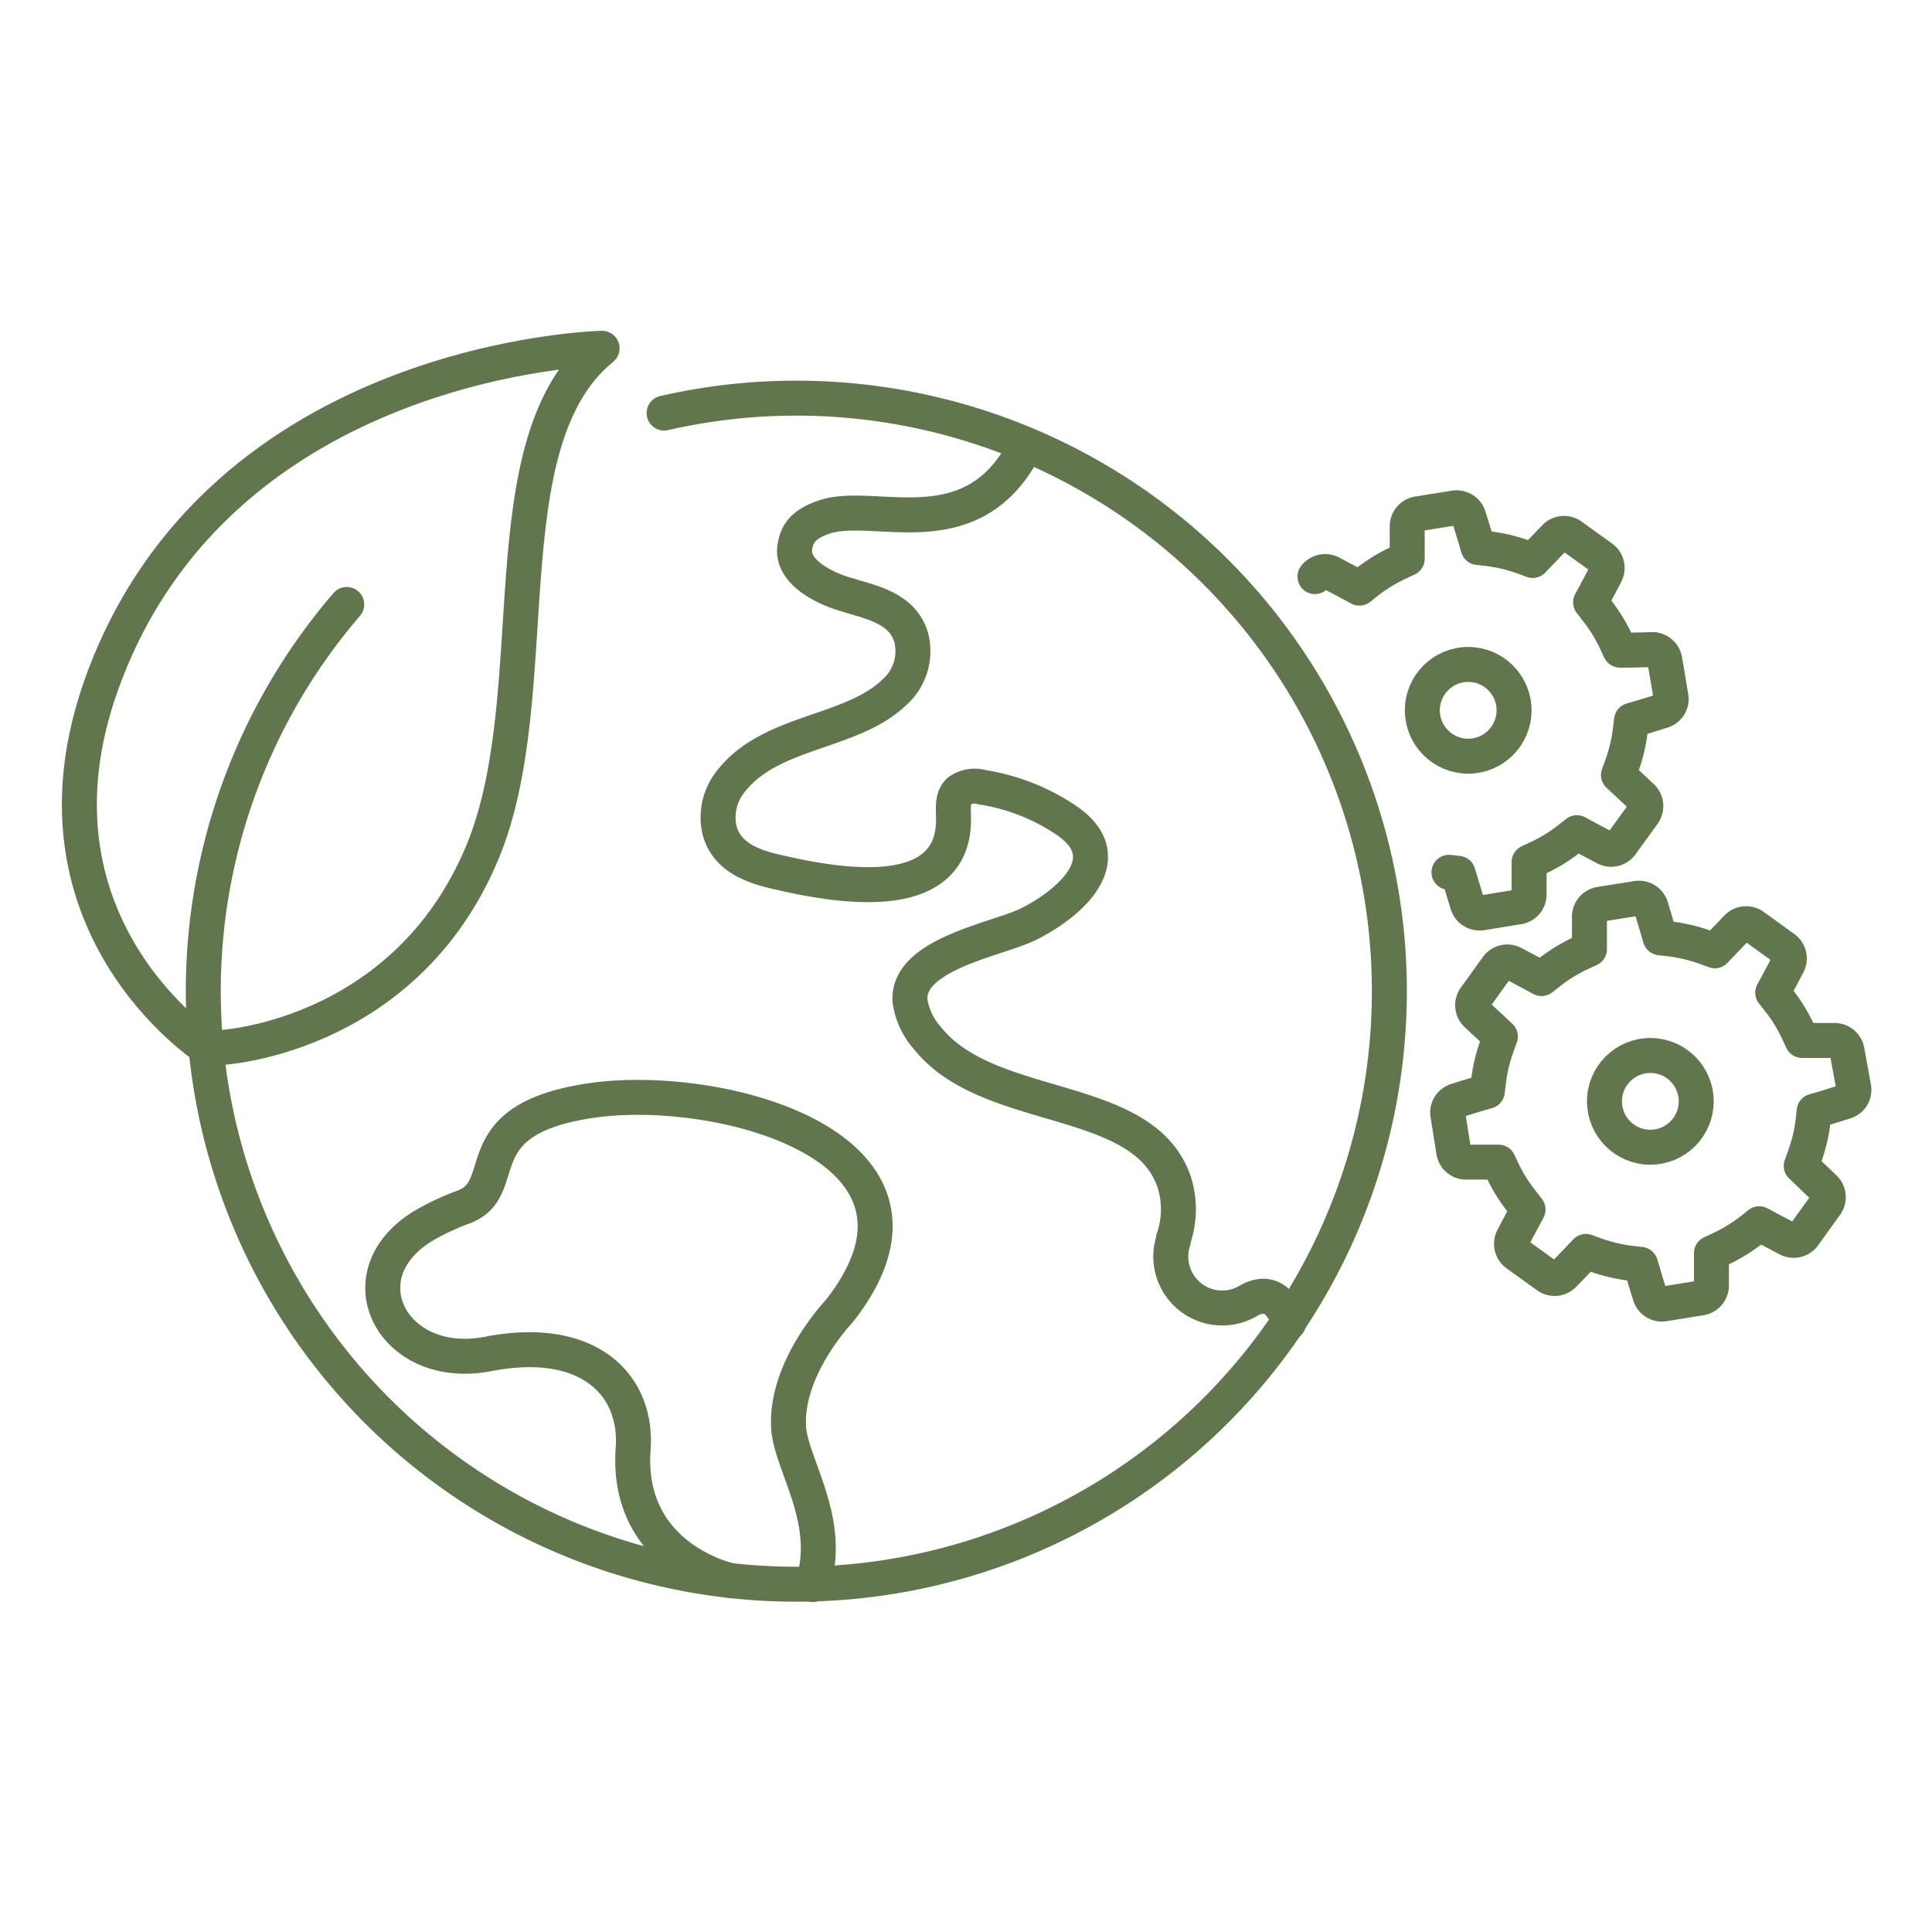
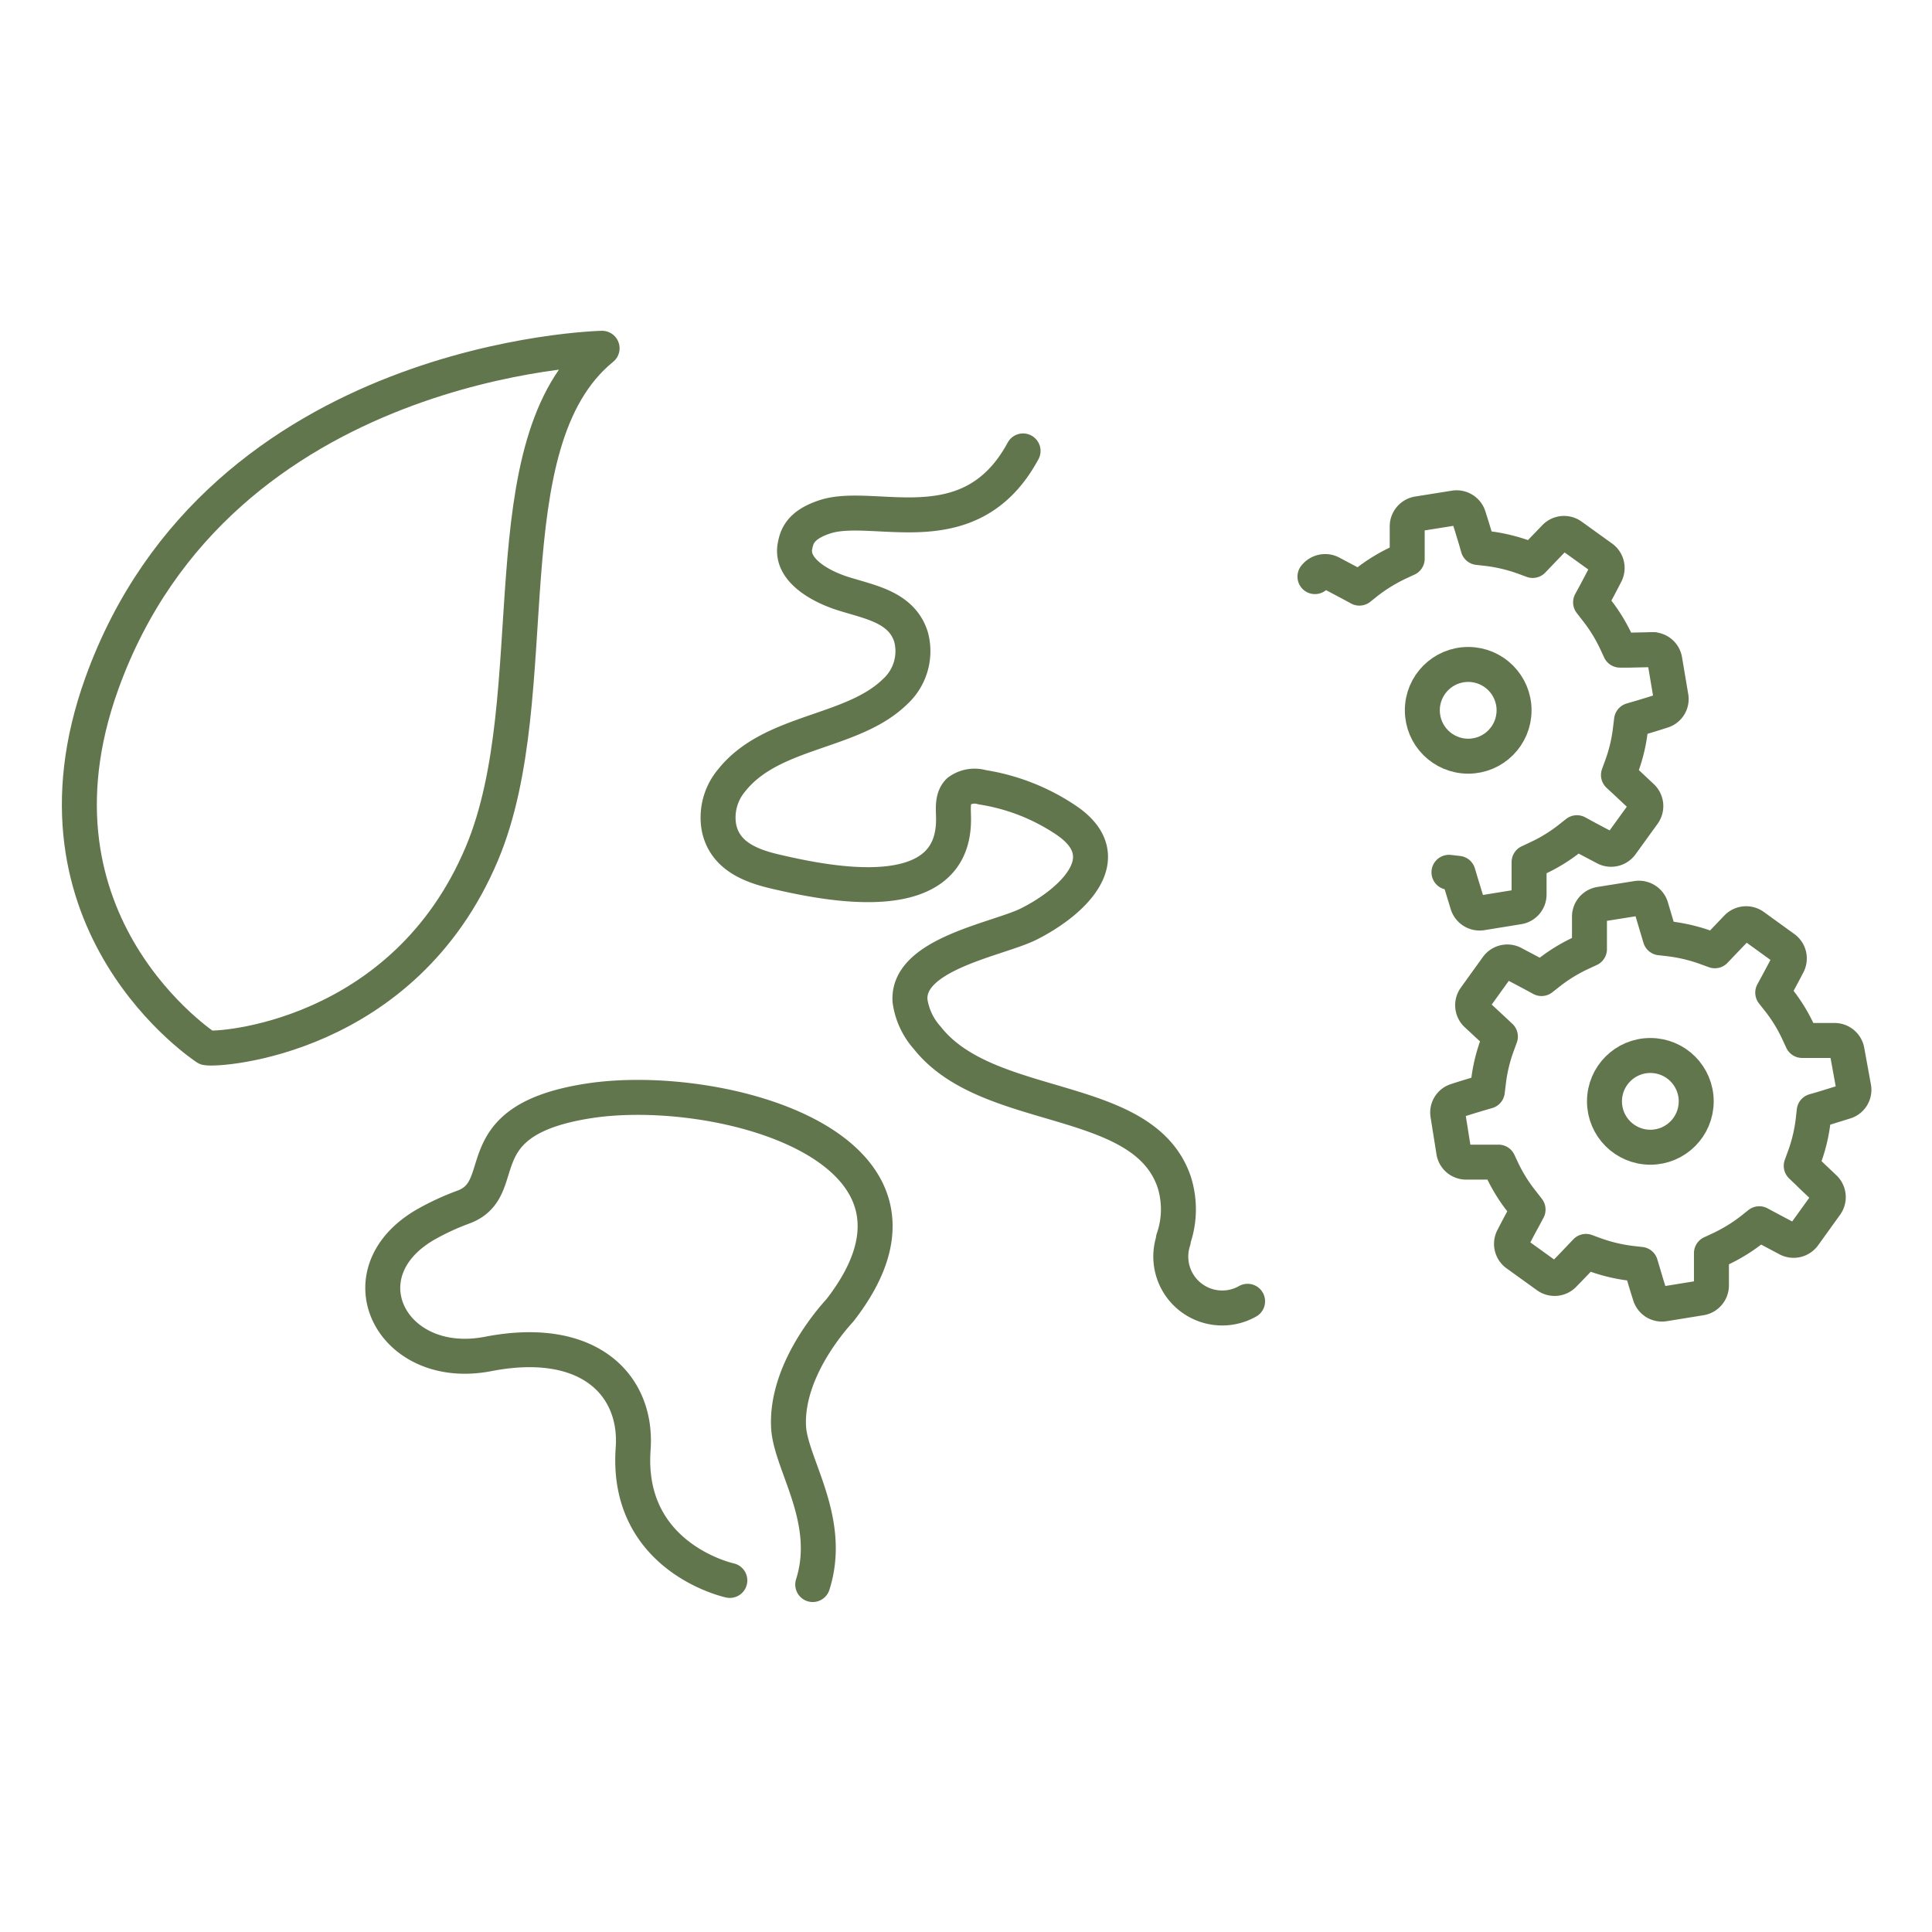
<svg xmlns="http://www.w3.org/2000/svg" xmlns:ns1="http://www.inkscape.org/namespaces/inkscape" xmlns:ns2="http://sodipodi.sourceforge.net/DTD/sodipodi-0.dtd" width="235" height="235" viewBox="0 0 62.177 62.177" version="1.1" id="svg8" ns1:version="0.92.3 (2405546, 2018-03-11)" ns2:docname="trajnostni_razvoj.svg">
  <defs id="defs2">
    <style id="style7">.cls-1{fill:none;stroke:#62764d;stroke-linecap:round;stroke-linejoin:round;stroke-width:3.4px;}</style>
  </defs>
  <g ns1:label="Layer 1" ns1:groupmode="layer" id="layer1" transform="translate(0,-234.823)">
    <g data-name="Layer 2" id="Layer_2" transform="matrix(0.331,0,0,0.331,1.993,245.469)">
      <g data-name="Layer 1" id="Layer_1-2">
-         <path id="path13" d="M 58.55,8 A 57.66,57.66 0 1 1 27.69,26.61" class="cls-1" ns1:connector-curvature="0" style="fill:none;stroke:#62764d;stroke-width:3.4px;stroke-linecap:round;stroke-linejoin:round" />
        <path id="path15" d="m 14.05,69.71 c 1.09,0.26 19.2,-0.84 26.79,-18.9 6.48,-15.44 0.37,-39.91 11.68,-49.11 0,0 -37.18,0.77 -48.64,32.59 -8.41,23.36 10.17,35.42 10.17,35.42 z" class="cls-1" ns1:connector-curvature="0" style="fill:none;stroke:#62764d;stroke-width:3.4px;stroke-linecap:round;stroke-linejoin:round" />
        <path id="path17" d="m 73,121.9 c 2,-6.28 -2.17,-11.71 -2.35,-15.34 -0.28,-5.78 4.82,-11.11 5,-11.33 C 88,79.35 63.84,72.93 51.25,74.87 38.84,76.78 43.91,83.36 39.06,85.19 a 24.62,24.62 0 0 0 -3.77,1.75 c -8.1,4.76 -3.2,14.35 6.15,12.54 9.84,-1.91 14.54,3.07 14.1,9.21 -0.77,10.63 9.4,12.81 9.4,12.81" class="cls-1" ns1:connector-curvature="0" style="fill:none;stroke:#62764d;stroke-width:3.4px;stroke-linecap:round;stroke-linejoin:round" />
-         <path id="path19" d="M 93.45,11.68 C 88.3,21.2 79,16.5 74.17,18.09 c -2.4,0.79 -2.73,1.94 -2.9,2.87 -0.42,2.3 2.47,3.9 4.7,4.6 2.59,0.82 5.68,1.3 6.59,4.21 A 5.33,5.33 0 0 1 81,35.09 c -4.19,4.09 -12,3.71 -15.9,8.64 a 5.6,5.6 0 0 0 -1.21,4.61 c 0.59,2.78 3.2,3.72 5.6,4.27 5.06,1.17 17.26,3.67 17.2,-5.15 0,-0.94 -0.17,-2 0.5,-2.68 a 2.61,2.61 0 0 1 2.29,-0.4 20.19,20.19 0 0 1 8.11,3.17 c 5.45,3.63 0.57,8.06 -3.63,10.15 -3,1.48 -11.84,2.89 -11.5,7.46 a 6.83,6.83 0 0 0 1.68,3.59 c 5.94,7.52 21,5.18 24,14 a 8.78,8.78 0 0 1 -0.08,5.57 v 0.14 a 5,5 0 0 0 7.22,5.9 c 3.08,-1.84 4,2.09 4,2.09" class="cls-1" ns1:connector-curvature="0" style="fill:none;stroke:#62764d;stroke-width:3.4px;stroke-linecap:round;stroke-linejoin:round" />
+         <path id="path19" d="M 93.45,11.68 C 88.3,21.2 79,16.5 74.17,18.09 c -2.4,0.79 -2.73,1.94 -2.9,2.87 -0.42,2.3 2.47,3.9 4.7,4.6 2.59,0.82 5.68,1.3 6.59,4.21 A 5.33,5.33 0 0 1 81,35.09 c -4.19,4.09 -12,3.71 -15.9,8.64 a 5.6,5.6 0 0 0 -1.21,4.61 c 0.59,2.78 3.2,3.72 5.6,4.27 5.06,1.17 17.26,3.67 17.2,-5.15 0,-0.94 -0.17,-2 0.5,-2.68 a 2.61,2.61 0 0 1 2.29,-0.4 20.19,20.19 0 0 1 8.11,3.17 c 5.45,3.63 0.57,8.06 -3.63,10.15 -3,1.48 -11.84,2.89 -11.5,7.46 a 6.83,6.83 0 0 0 1.68,3.59 c 5.94,7.52 21,5.18 24,14 a 8.78,8.78 0 0 1 -0.08,5.57 v 0.14 a 5,5 0 0 0 7.22,5.9 " class="cls-1" ns1:connector-curvature="0" style="fill:none;stroke:#62764d;stroke-width:3.4px;stroke-linecap:round;stroke-linejoin:round" />
        <g data-name="Artwork 262" id="Artwork_262">
          <path id="path21" d="m 134.86,52.65 0.89,0.1 0.26,0.87 0.66,2.16 a 1.24,1.24 0 0 0 1.34,0.82 l 3.64,-0.59 a 1.22,1.22 0 0 0 1,-1.19 c 0,-0.74 0,-1.5 0,-2.26 v -0.9 l 0.81,-0.38 a 15.65,15.65 0 0 0 3.13,-1.92 l 0.71,-0.56 0.79,0.43 c 0.66,0.36 1.34,0.71 2,1.06 a 1.23,1.23 0 0 0 1.52,-0.37 l 2.17,-3 a 1.24,1.24 0 0 0 -0.13,-1.57 L 152,43.8 l -0.66,-0.61 0.31,-0.85 a 15.61,15.61 0 0 0 0.85,-3.57 l 0.11,-0.9 0.86,-0.25 c 0.73,-0.22 1.46,-0.44 2.16,-0.67 a 1.2,1.2 0 0 0 0.82,-1.33 L 155.84,32 a 1.22,1.22 0 0 0 -1.19,-1" class="cls-1" ns1:connector-curvature="0" style="fill:none;stroke:#62764d;stroke-width:3.4px;stroke-linecap:round;stroke-linejoin:round" />
          <path id="path23" d="m 154.65,31 -2.26,0.05 h -0.9 l -0.38,-0.82 a 15.91,15.91 0 0 0 -1.93,-3.12 l -0.55,-0.71 0.43,-0.79 c 0.36,-0.67 0.71,-1.34 1.05,-2 a 1.23,1.23 0 0 0 -0.36,-1.53 l -3,-2.16 a 1.23,1.23 0 0 0 -1.56,0.13 l -1.57,1.63 -0.62,0.65 -0.84,-0.31 a 16.15,16.15 0 0 0 -3.57,-0.85 l -0.9,-0.1 -0.25,-0.87 c -0.22,-0.72 -0.44,-1.45 -0.67,-2.16 a 1.23,1.23 0 0 0 -1.34,-0.82 l -3.63,0.58 a 1.24,1.24 0 0 0 -1,1.2 c 0,0.74 0,1.5 0,2.26 v 0.9 l -0.82,0.38 a 16.23,16.23 0 0 0 -3.13,1.92 l -0.7,0.56 -0.79,-0.43 -2,-1.06 a 1.25,1.25 0 0 0 -1.53,0.37" class="cls-1" ns1:connector-curvature="0" style="fill:none;stroke:#62764d;stroke-width:3.4px;stroke-linecap:round;stroke-linejoin:round" />
        </g>
        <g data-name="Artwork 262" id="Artwork_262-2">
          <path id="path26" d="m 172.36,69 h -2.26 -0.9 l -0.38,-0.82 a 15.4,15.4 0 0 0 -1.92,-3.12 l -0.56,-0.71 0.43,-0.79 c 0.36,-0.67 0.72,-1.34 1.06,-2 a 1.23,1.23 0 0 0 -0.37,-1.52 l -3,-2.17 A 1.24,1.24 0 0 0 162.89,58 l -1.56,1.63 -0.62,0.65 -0.85,-0.31 a 16.15,16.15 0 0 0 -3.57,-0.85 L 155.4,59.02 155.14,58.15 154.5,56 a 1.24,1.24 0 0 0 -1.34,-0.82 l -3.64,0.58 a 1.23,1.23 0 0 0 -1,1.2 c 0,0.74 0,1.5 0,2.26 v 0.9 l -0.82,0.38 a 15.93,15.93 0 0 0 -3.13,1.92 l -0.71,0.56 -0.79,-0.43 -2,-1.06 a 1.23,1.23 0 0 0 -1.52,0.37 l -2.16,3 a 1.23,1.23 0 0 0 0.12,1.57 l 1.69,1.57 0.66,0.62 -0.31,0.85 a 15.61,15.61 0 0 0 -0.85,3.57 l -0.11,0.9 -0.86,0.25 c -0.73,0.22 -1.46,0.44 -2.16,0.67 a 1.2,1.2 0 0 0 -0.82,1.33 l 0.58,3.64 a 1.22,1.22 0 0 0 1.19,1 h 2.26 0.9 l 0.38,0.81 a 15.69,15.69 0 0 0 1.94,3.09 l 0.55,0.71 -0.42,0.79 c -0.37,0.67 -0.72,1.34 -1.06,2 a 1.23,1.23 0 0 0 0.36,1.53 l 3,2.16 a 1.23,1.23 0 0 0 1.56,-0.13 c 0.52,-0.53 1.05,-1.08 1.57,-1.63 l 0.62,-0.65 0.84,0.31 a 16.15,16.15 0 0 0 3.57,0.85 l 0.9,0.1 0.26,0.87 c 0.21,0.72 0.43,1.45 0.66,2.16 a 1.22,1.22 0 0 0 1.33,0.82 l 3.64,-0.59 a 1.24,1.24 0 0 0 1,-1.19 c 0,-0.74 0,-1.5 0,-2.26 v -0.9 l 0.82,-0.38 a 16.23,16.23 0 0 0 3.13,-1.92 l 0.7,-0.56 0.8,0.43 2,1.06 a 1.24,1.24 0 0 0 1.53,-0.37 l 2.16,-3 a 1.24,1.24 0 0 0 -0.13,-1.57 c -0.53,-0.51 -1.07,-1 -1.63,-1.56 l -0.65,-0.62 0.31,-0.85 a 15.61,15.61 0 0 0 0.85,-3.57 l 0.1,-0.9 0.87,-0.25 2.16,-0.67 a 1.21,1.21 0 0 0 0.82,-1.33 L 173.56,70 a 1.23,1.23 0 0 0 -1.2,-1" class="cls-1" ns1:connector-curvature="0" style="fill:none;stroke:#62764d;stroke-width:3.4px;stroke-linecap:round;stroke-linejoin:round" />
        </g>
        <circle id="circle29" r="4.46" cy="74.92" cx="154.44" class="cls-1" style="fill:none;stroke:#62764d;stroke-width:3.4px;stroke-linecap:round;stroke-linejoin:round" />
        <circle id="circle31" r="4.46" cy="36.9" cx="136.73" class="cls-1" style="fill:none;stroke:#62764d;stroke-width:3.4px;stroke-linecap:round;stroke-linejoin:round" />
      </g>
    </g>
  </g>
</svg>